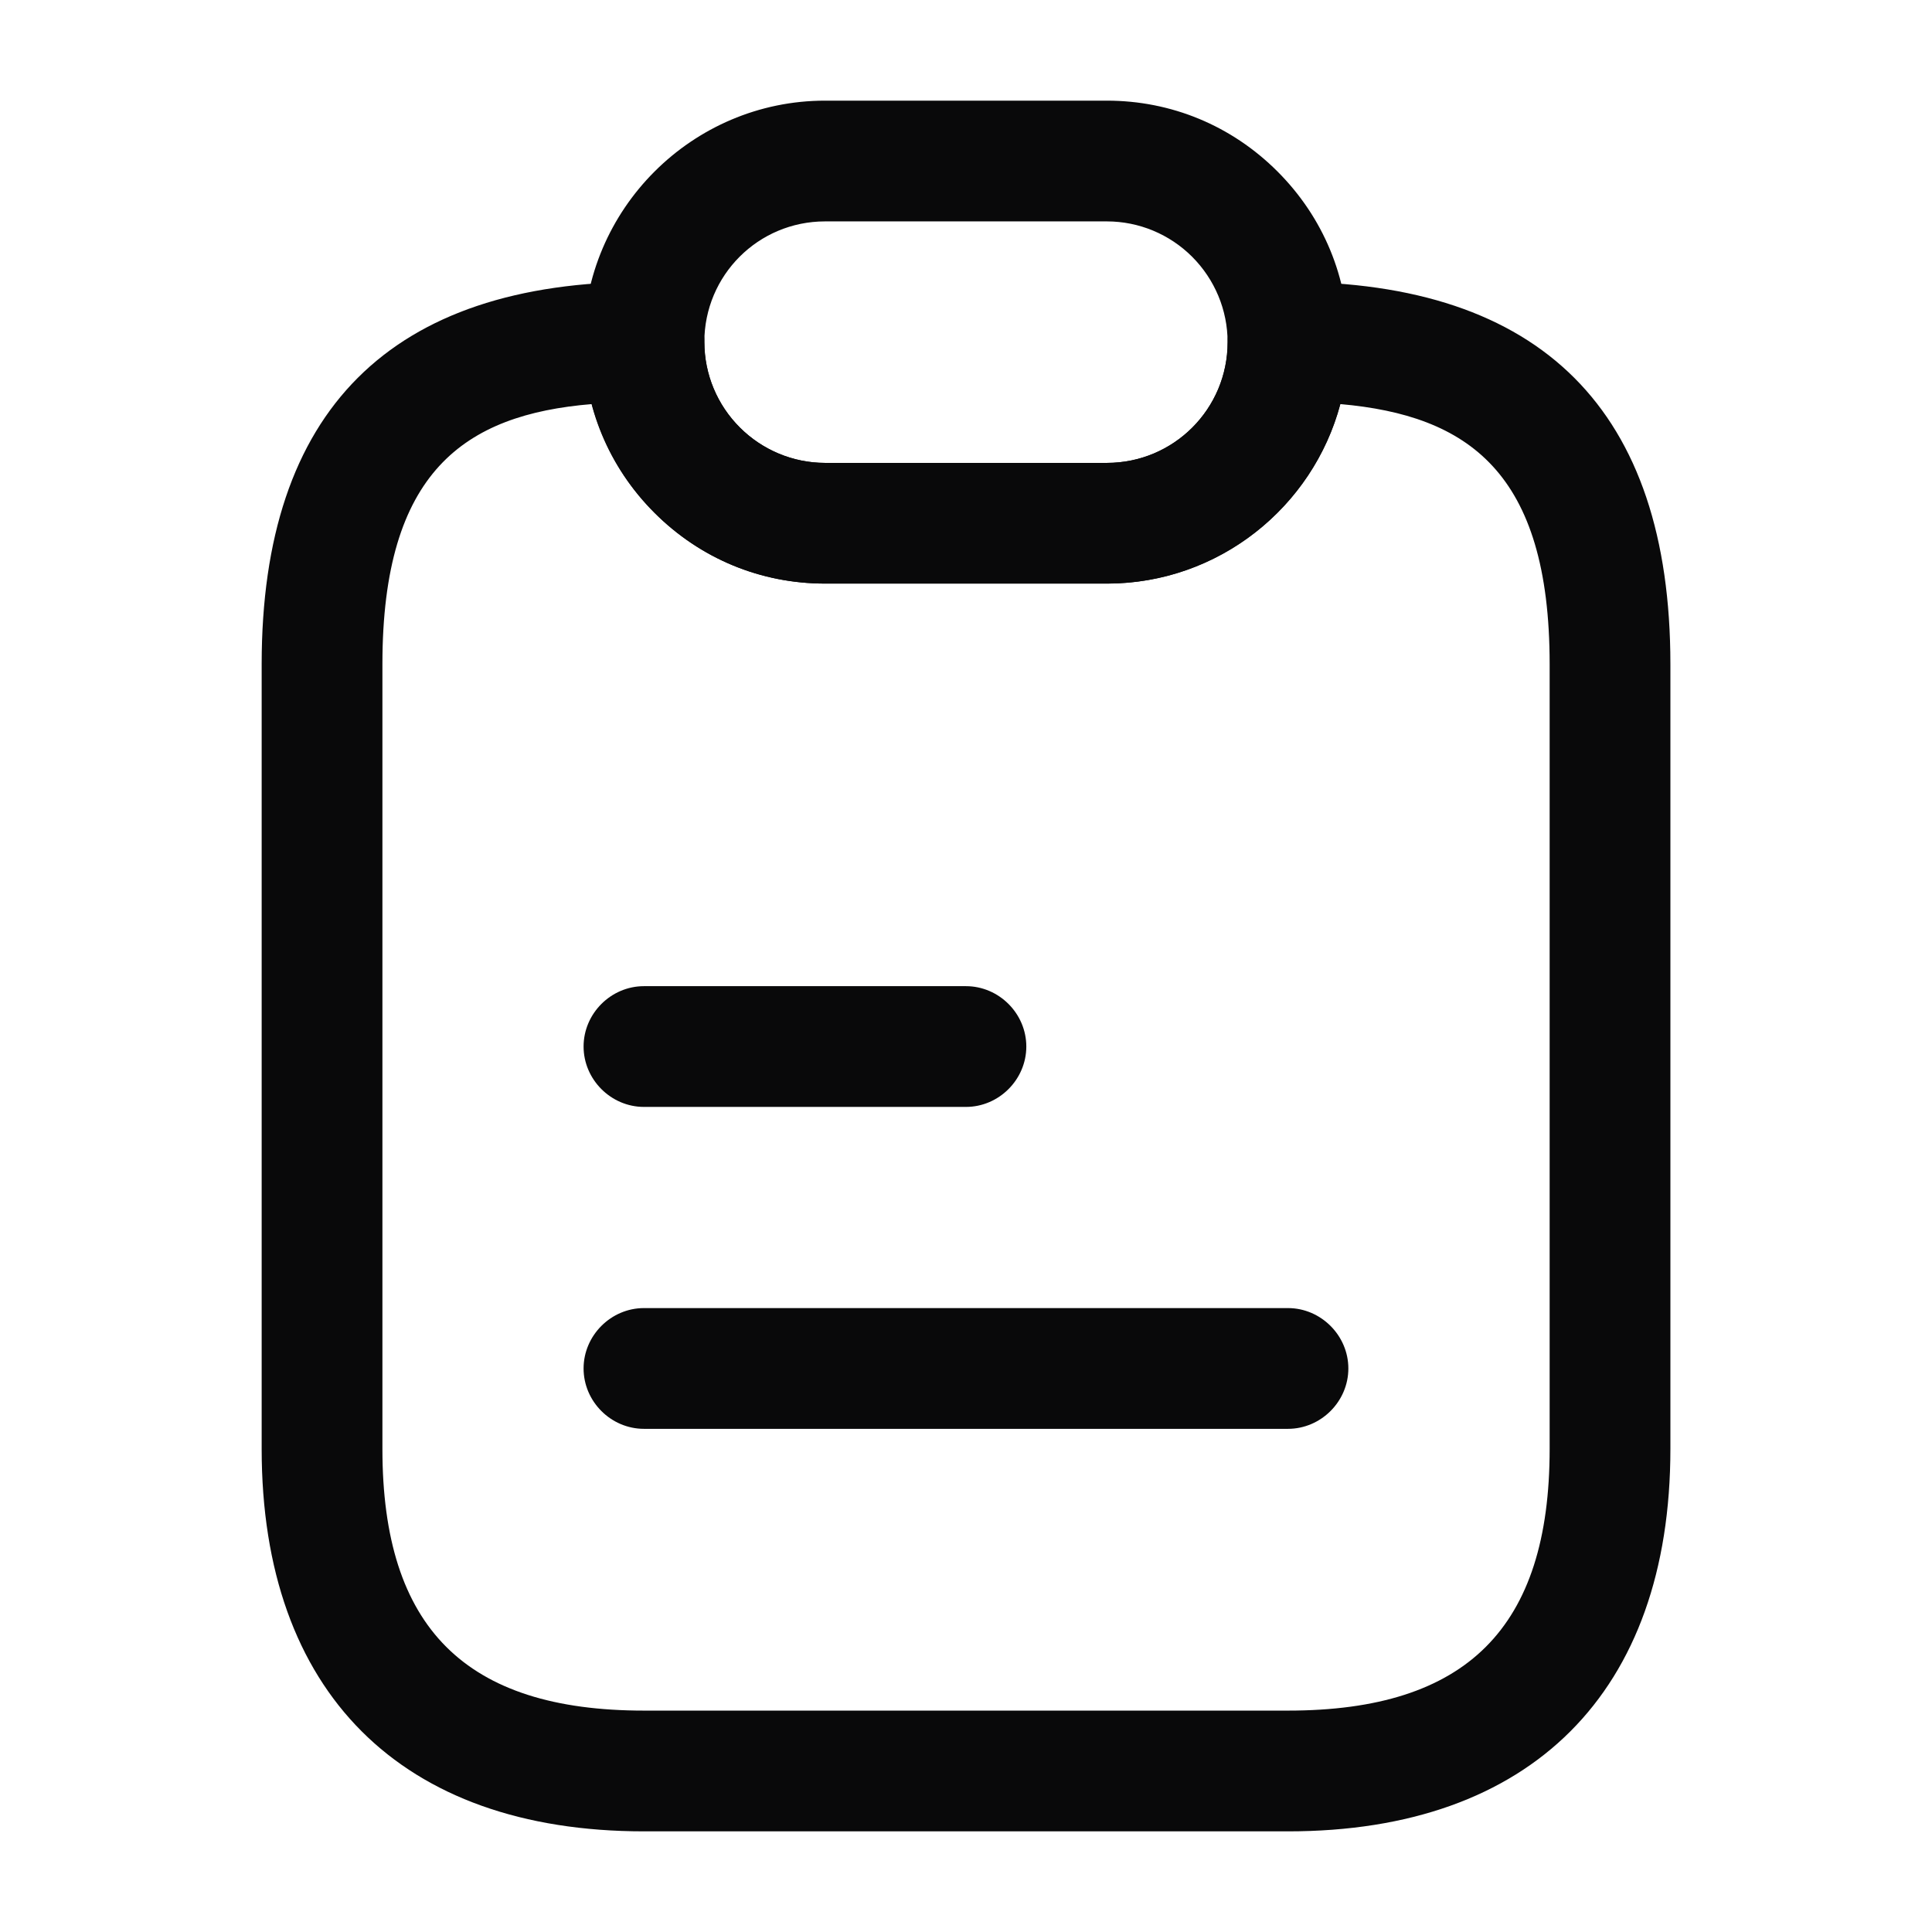
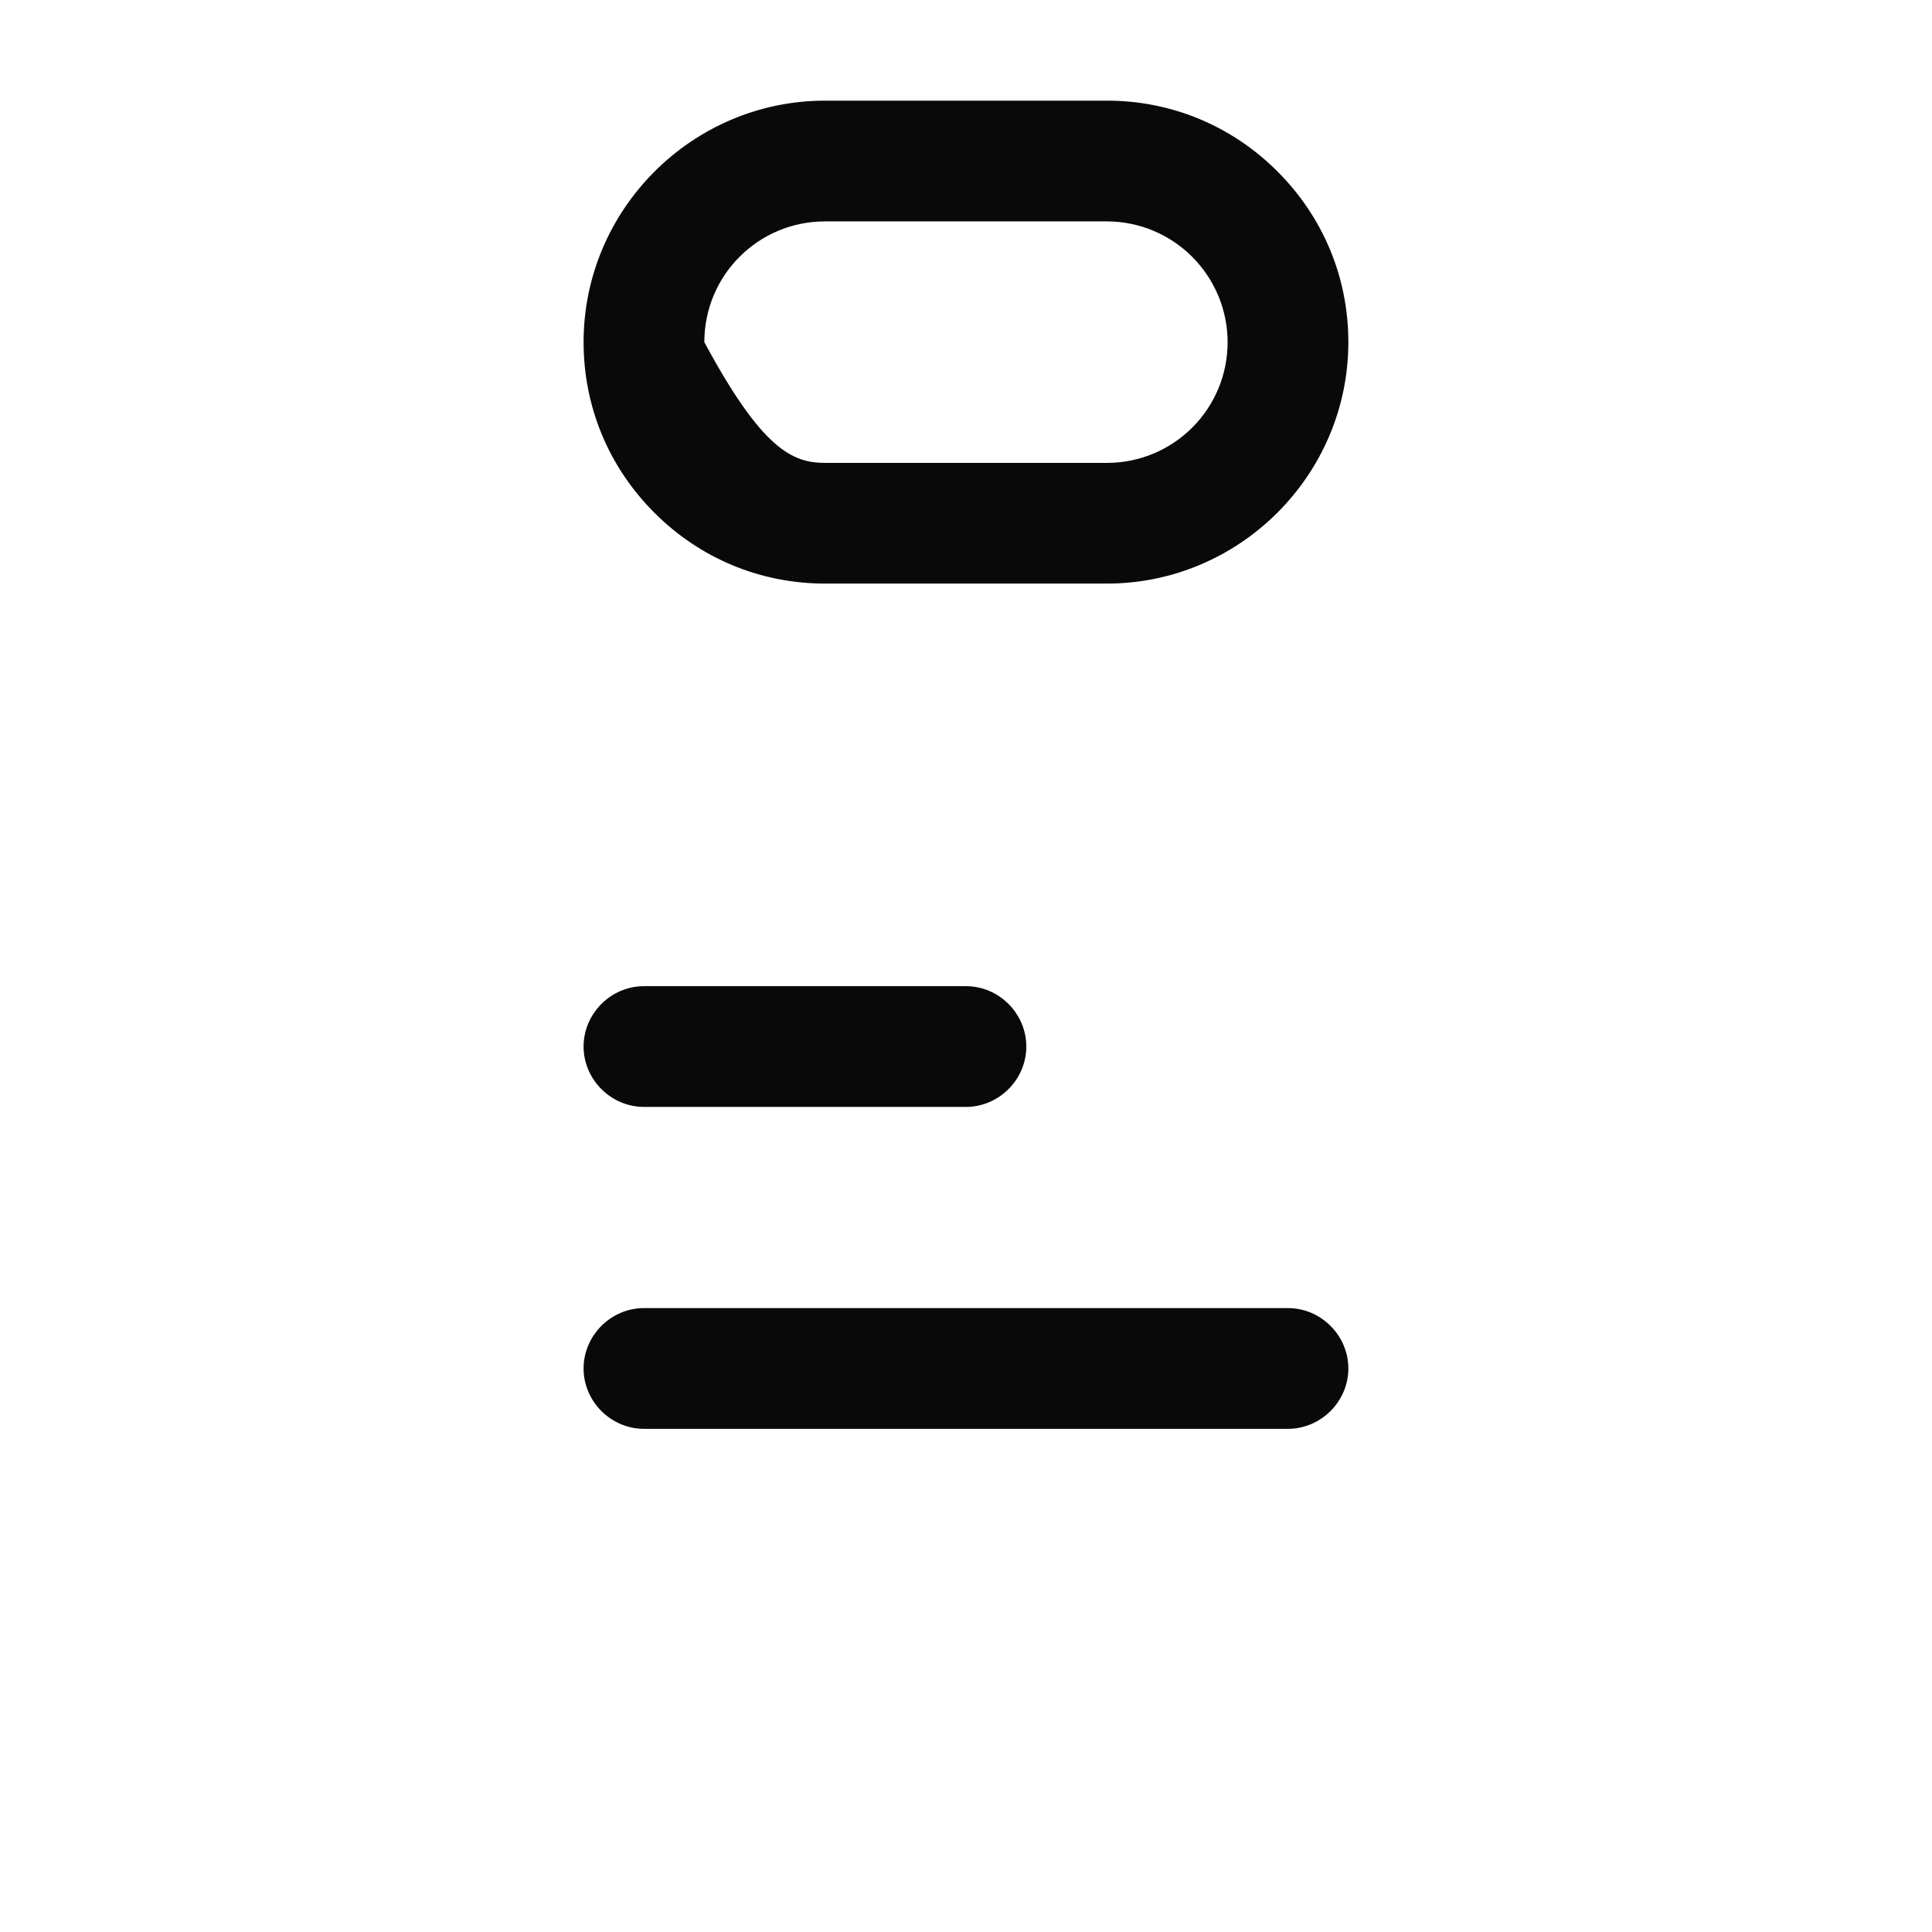
<svg xmlns="http://www.w3.org/2000/svg" width="32" height="32" viewBox="0 0 32 32" fill="none">
-   <path d="M21.334 30.333H10.667C6.641 30.333 4.334 28.026 4.334 24V11C4.334 6.8 6.467 4.667 10.667 4.667C11.214 4.667 11.667 5.12 11.667 5.667C11.667 6.2 11.881 6.707 12.254 7.08C12.627 7.453 13.134 7.667 13.667 7.667H18.334C19.441 7.667 20.334 6.773 20.334 5.667C20.334 5.12 20.787 4.667 21.334 4.667C25.534 4.667 27.667 6.8 27.667 11V24C27.667 28.026 25.361 30.333 21.334 30.333ZM9.801 6.693C7.694 6.867 6.334 7.813 6.334 11V24C6.334 26.96 7.707 28.333 10.667 28.333H21.334C24.294 28.333 25.667 26.96 25.667 24V11C25.667 7.813 24.307 6.88 22.201 6.693C21.747 8.4 20.187 9.666 18.334 9.666H13.667C12.601 9.666 11.601 9.253 10.841 8.493C10.334 7.987 9.987 7.373 9.801 6.693Z" fill="#09090A" />
-   <path d="M18.333 9.666H13.666C12.599 9.666 11.599 9.253 10.839 8.493C10.079 7.733 9.666 6.733 9.666 5.667C9.666 3.466 11.466 1.667 13.666 1.667H18.333C19.399 1.667 20.399 2.08 21.159 2.84C21.919 3.6 22.333 4.6 22.333 5.667C22.333 7.867 20.533 9.666 18.333 9.666ZM13.666 3.667C12.559 3.667 11.666 4.56 11.666 5.667C11.666 6.2 11.879 6.707 12.253 7.08C12.626 7.453 13.133 7.667 13.666 7.667H18.333C19.439 7.667 20.333 6.773 20.333 5.667C20.333 5.133 20.119 4.627 19.746 4.253C19.373 3.88 18.866 3.667 18.333 3.667H13.666Z" fill="#09090A" />
+   <path d="M18.333 9.666H13.666C12.599 9.666 11.599 9.253 10.839 8.493C10.079 7.733 9.666 6.733 9.666 5.667C9.666 3.466 11.466 1.667 13.666 1.667H18.333C19.399 1.667 20.399 2.08 21.159 2.84C21.919 3.6 22.333 4.6 22.333 5.667C22.333 7.867 20.533 9.666 18.333 9.666ZM13.666 3.667C12.559 3.667 11.666 4.56 11.666 5.667C12.626 7.453 13.133 7.667 13.666 7.667H18.333C19.439 7.667 20.333 6.773 20.333 5.667C20.333 5.133 20.119 4.627 19.746 4.253C19.373 3.88 18.866 3.667 18.333 3.667H13.666Z" fill="#09090A" />
  <path d="M15.999 18.334H10.666C10.119 18.334 9.666 17.88 9.666 17.334C9.666 16.787 10.119 16.334 10.666 16.334H15.999C16.546 16.334 16.999 16.787 16.999 17.334C16.999 17.88 16.546 18.334 15.999 18.334Z" fill="#09090A" />
  <path d="M21.333 23.666H10.666C10.119 23.666 9.666 23.213 9.666 22.666C9.666 22.12 10.119 21.666 10.666 21.666H21.333C21.879 21.666 22.333 22.12 22.333 22.666C22.333 23.213 21.879 23.666 21.333 23.666Z" fill="#09090A" />
</svg>